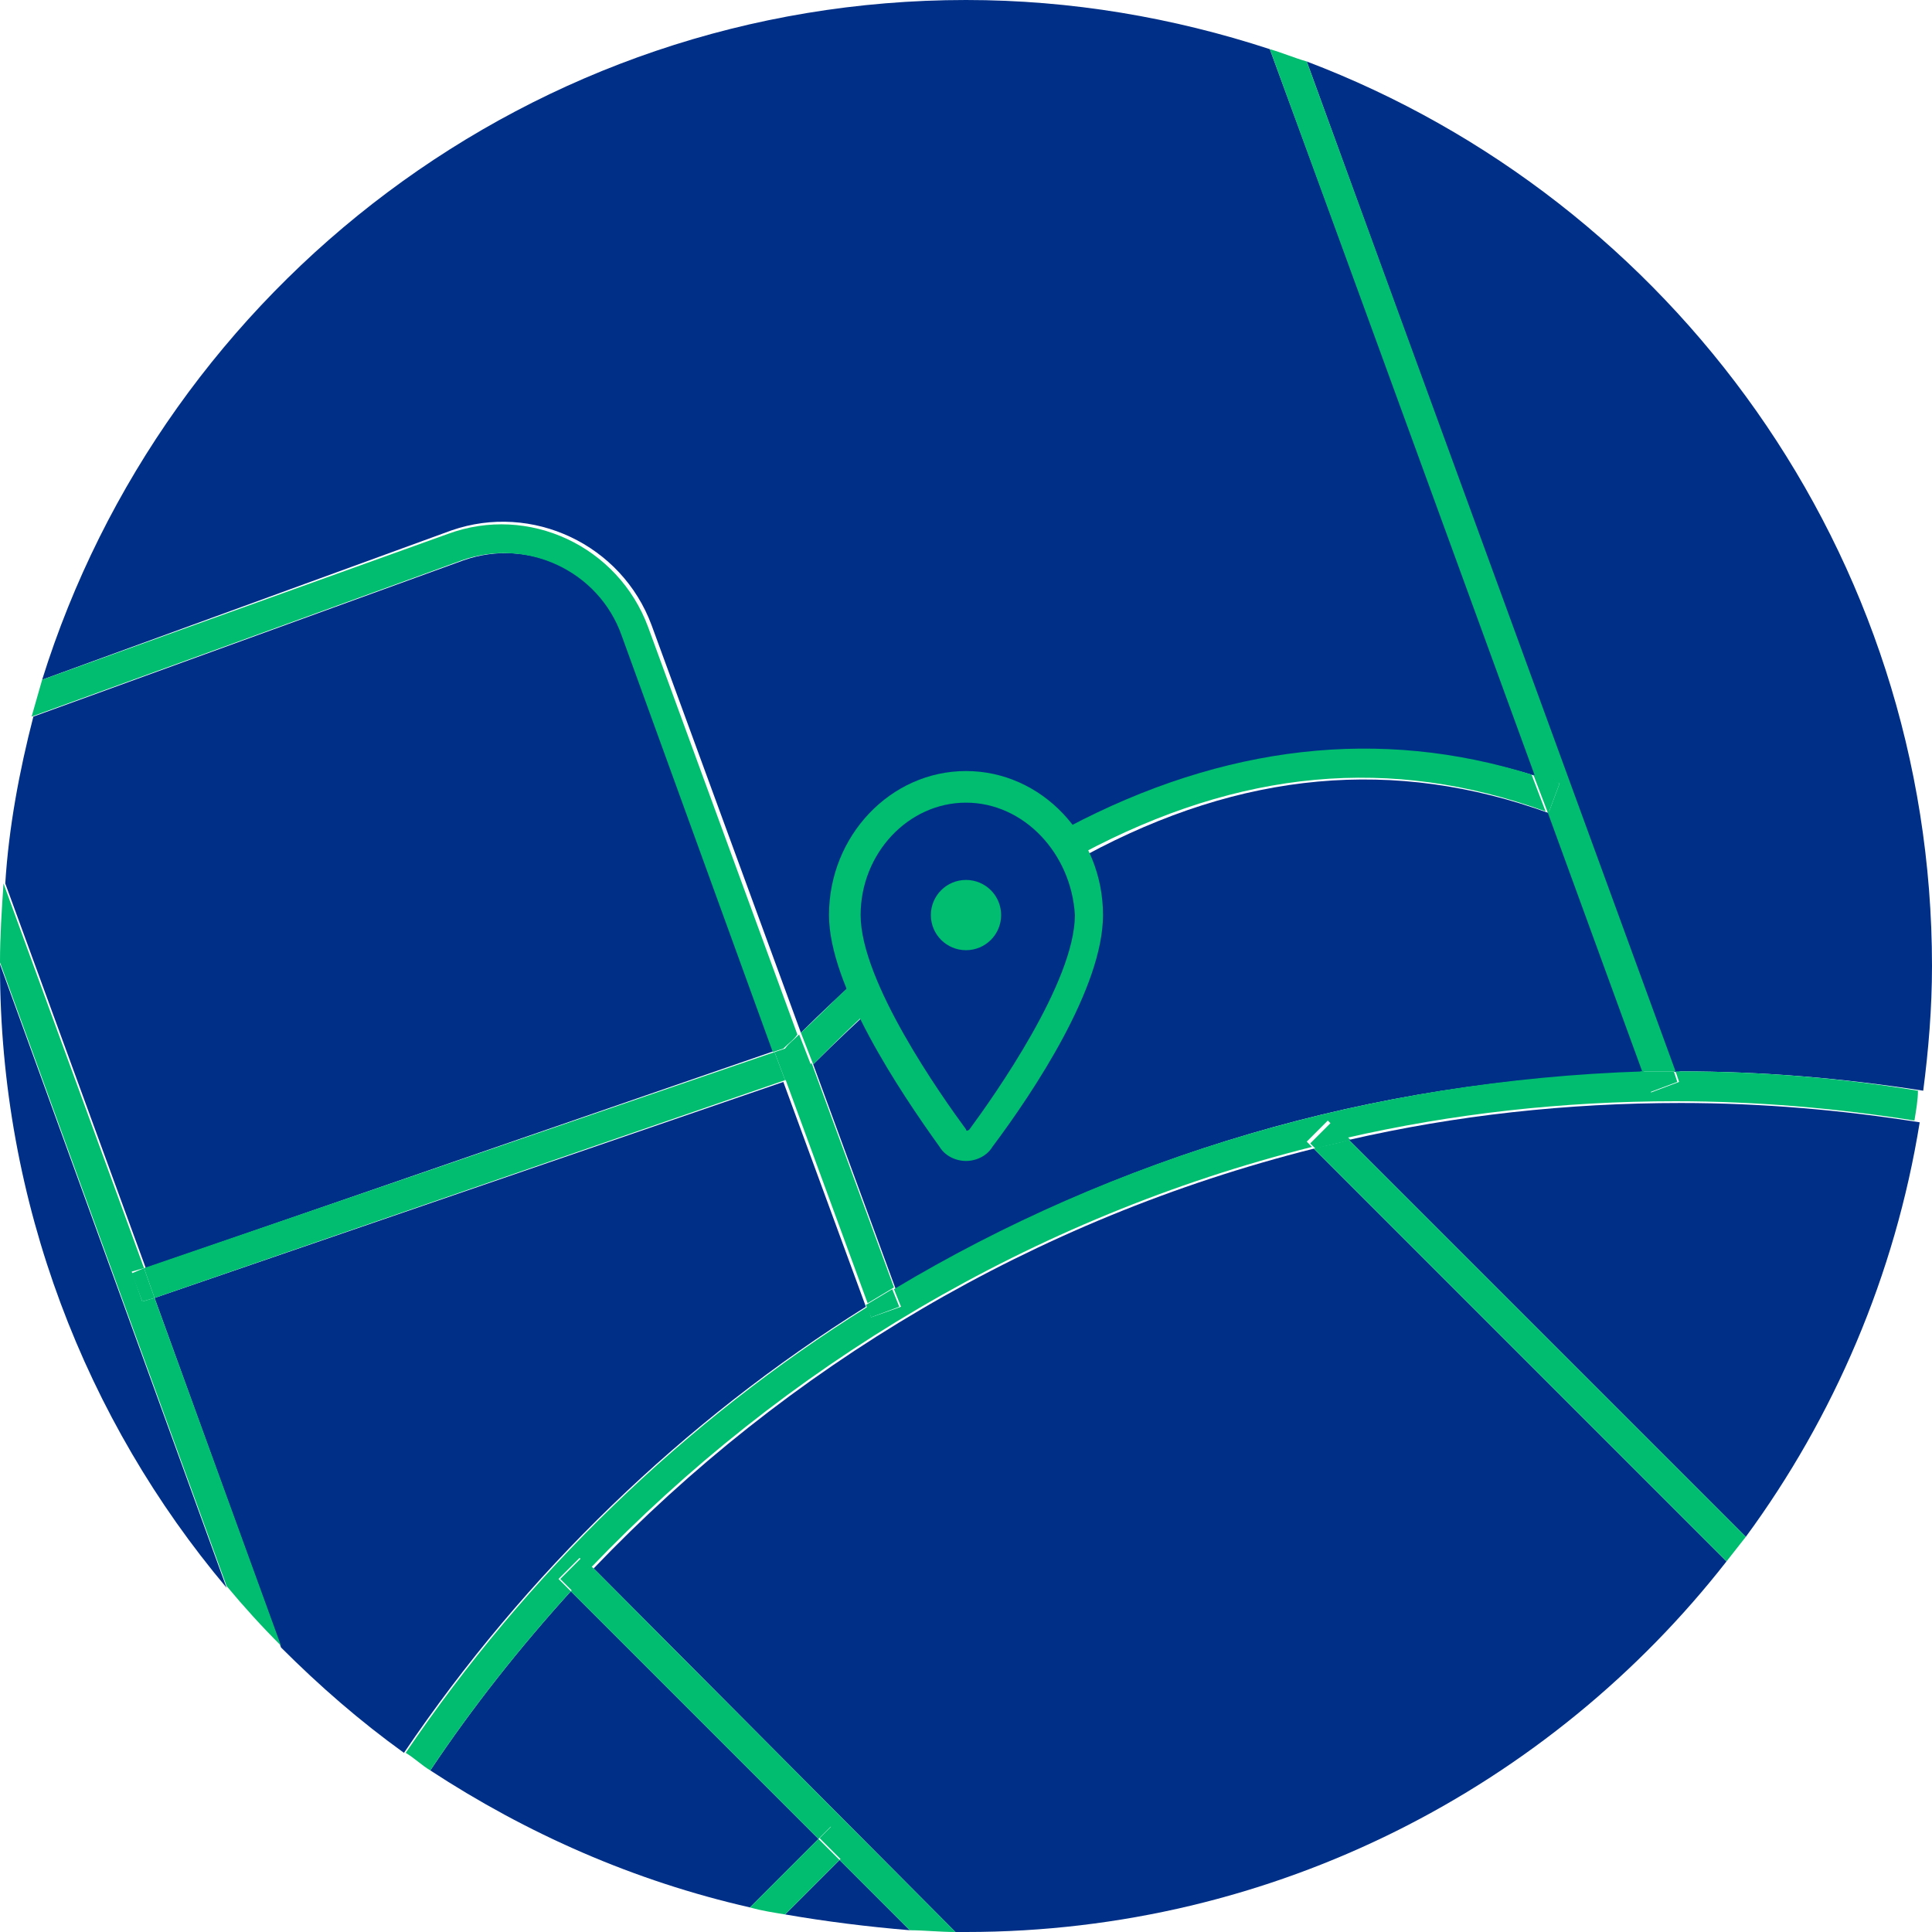
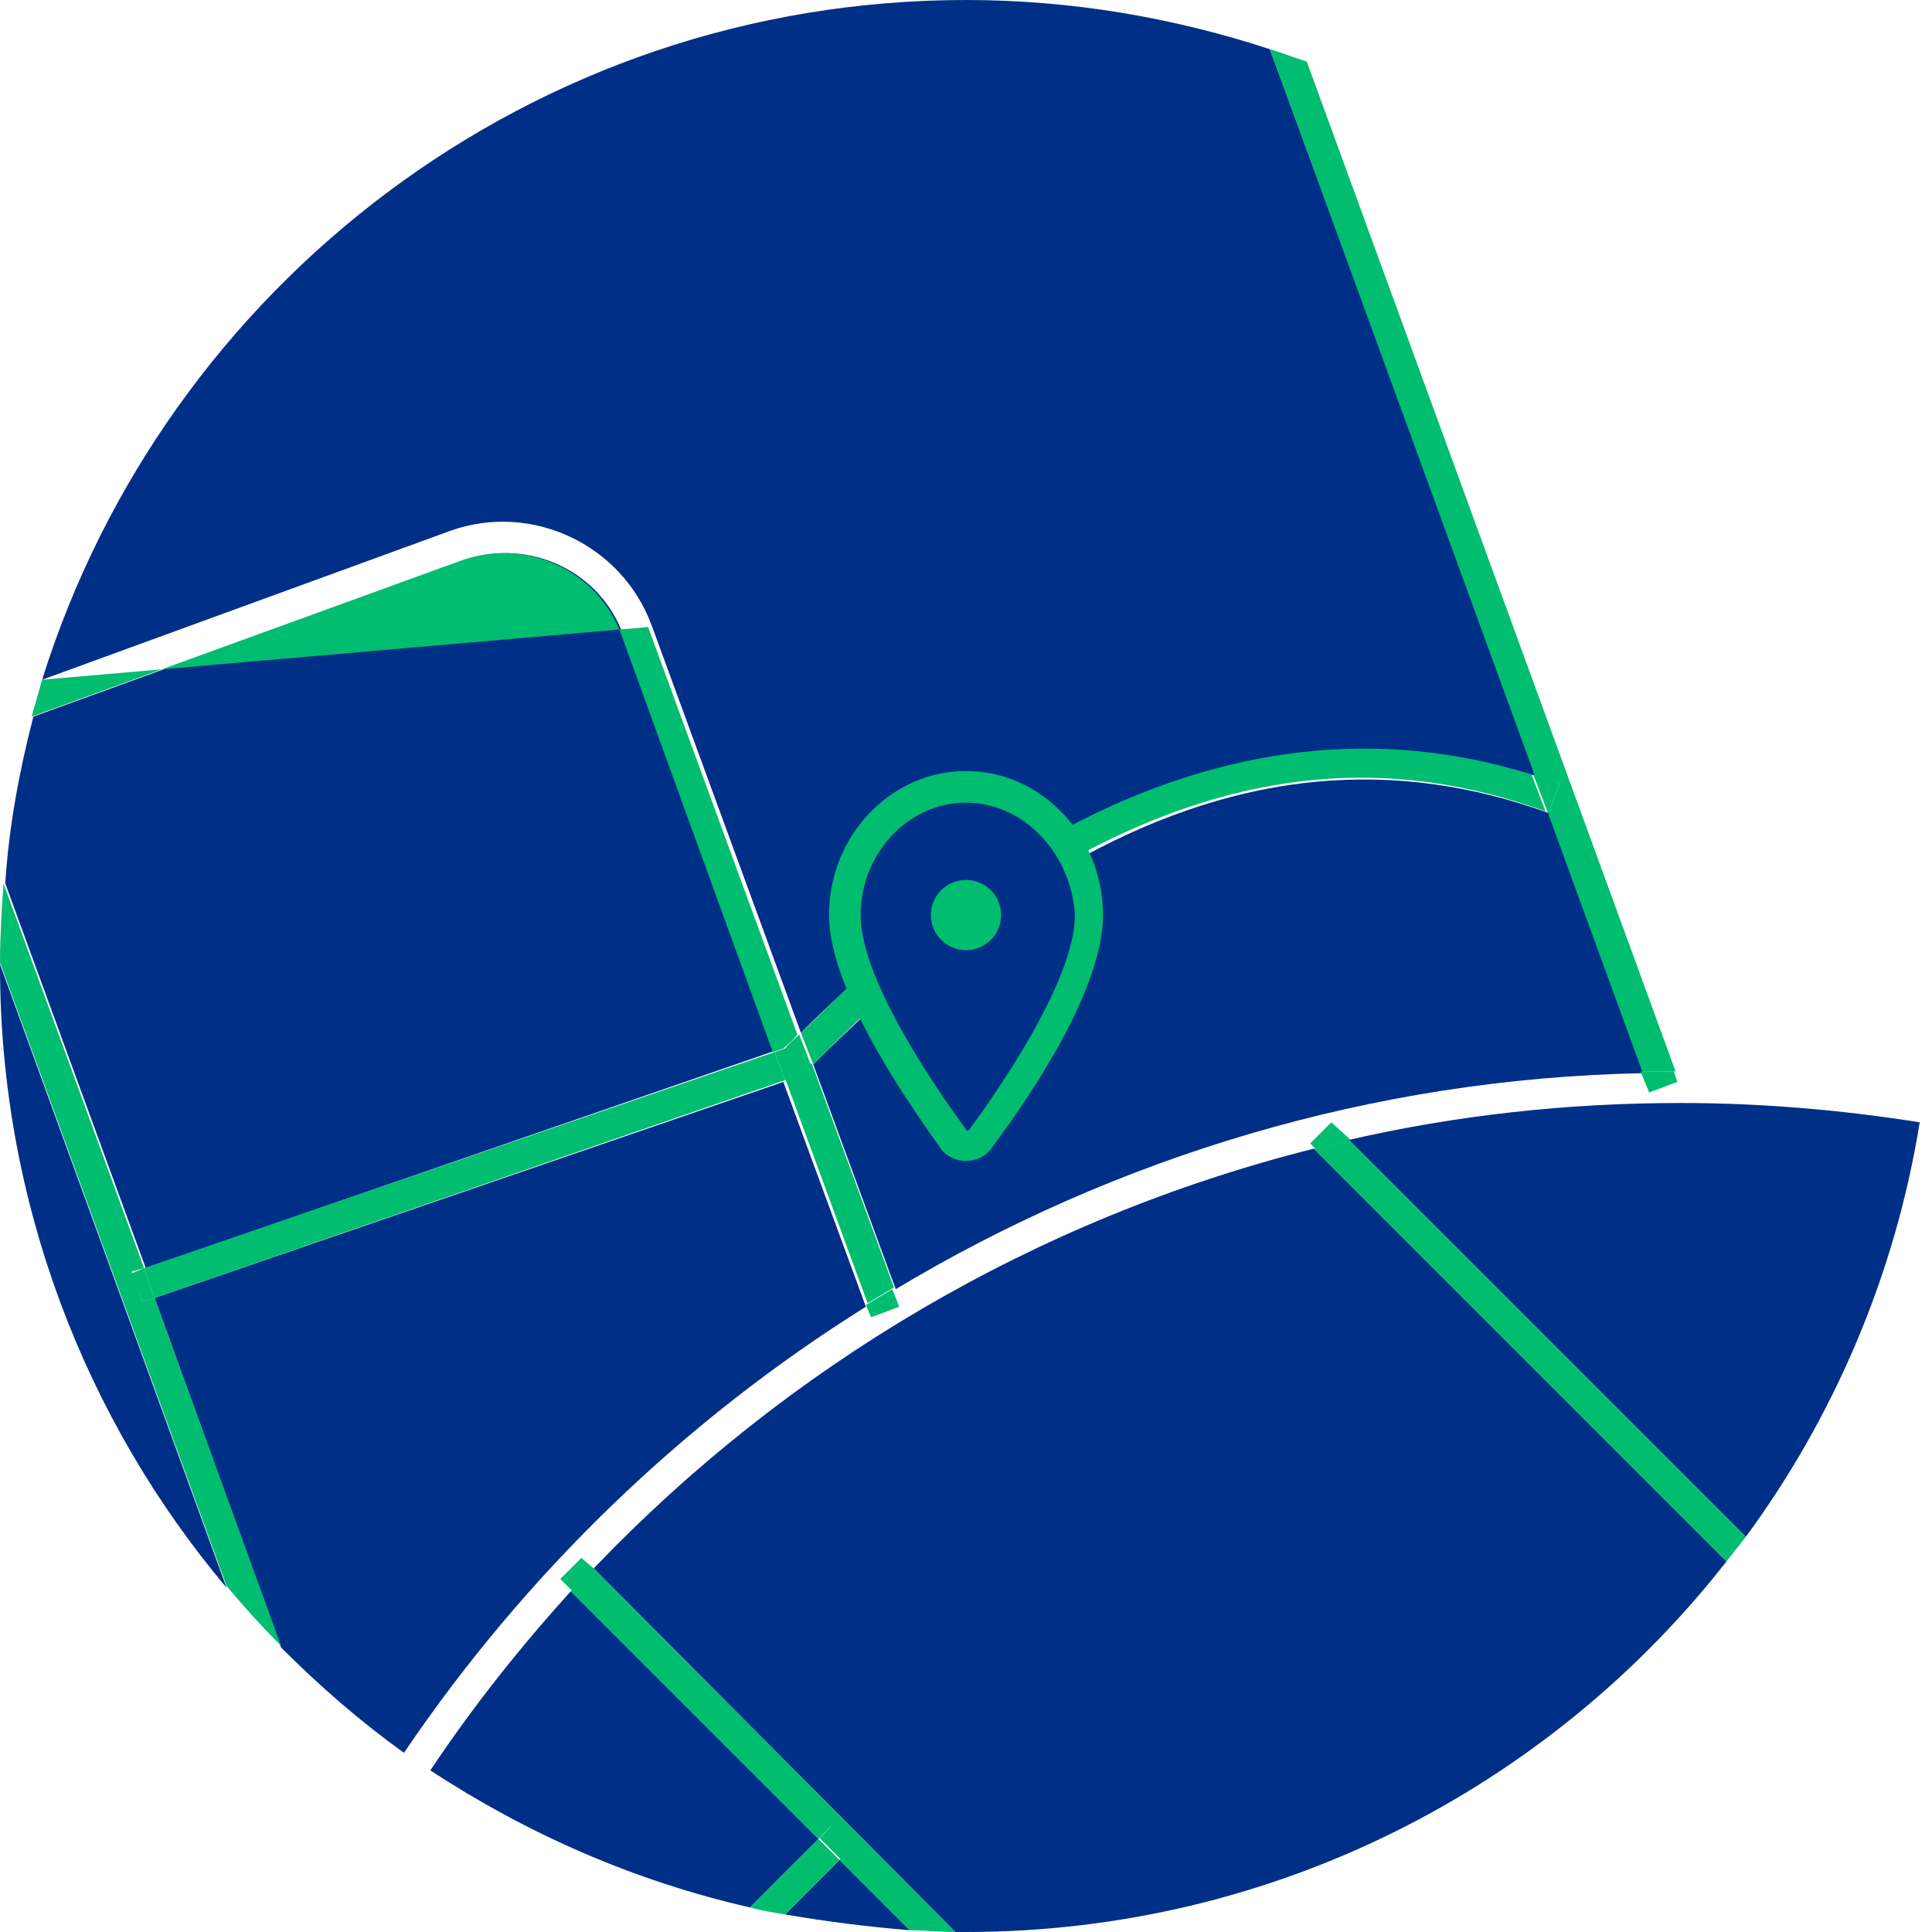
<svg xmlns="http://www.w3.org/2000/svg" version="1.1" x="0px" y="0px" width="110px" height="110px" viewBox="0 0 110 110" style="enable-background:new 0 0 110 110;" xml:space="preserve">
  <style type="text/css">
	.st0{fill:#002F87;}
	.st1{fill:#00BD70;}
</style>
  <defs>
</defs>
  <g>
    <path class="st0" d="M35.5,36.2c-1.3-3.7-5.4-5.6-9.1-4.3L1.9,40.8c-0.8,3.1-1.4,6.3-1.6,9.5l8,21.9l35.9-12.4L35.5,36.2z" />
    <path class="st0" d="M32.5,90.6c-2.9,3.2-5.6,6.6-8,10.2c5.5,3.6,11.6,6.3,18.2,7.8l3.9-3.9L32.5,90.6z" />
    <path class="st0" d="M44.7,109c2.3,0.4,4.7,0.7,7.1,0.9l-4-4L44.7,109z" />
    <path class="st0" d="M8.8,73.9L16,93.8c2.2,2.2,4.5,4.2,7,6c6.9-10.2,15.9-18.9,26.3-25.4l-4.7-12.8L8.8,73.9z" />
-     <path class="st0" d="M95.7,61c4.7,0,9.3,0.4,13.8,1.1c0.3-2.3,0.5-4.7,0.5-7.1c0-23.5-14.8-43.6-35.6-51.5l20.9,57.5   C95.5,61.1,95.6,61,95.7,61z" />
    <path class="st0" d="M76.8,64.9l22.6,22.6c5-6.8,8.5-14.9,9.9-23.6c-4.4-0.7-9-1.1-13.6-1.1C89.2,62.8,82.9,63.5,76.8,64.9z" />
    <path class="st0" d="M37.1,35.6l8.5,23.2c1.2-1.2,2.4-2.3,3.5-3.3l1.2,1.3c-1.3,1.2-2.7,2.5-4,3.8l4.7,12.8   c12.5-7.5,27.1-12,42.6-12.3l-5.4-14.8c-8.8-3.2-17.5-2.4-26.4,2.4l-0.8-1.5c8.9-4.7,17.8-5.7,26.5-3L72.3,2.8C66.8,1,61,0,55,0   C30.3,0,9.4,16.3,2.4,38.7l23.3-8.5C30.3,28.6,35.4,31,37.1,35.6z" />
    <path class="st0" d="M33.8,89.3L54.4,110c0.2,0,0.4,0,0.6,0c17.6,0,33.3-8.3,43.3-21.1L74.8,65.4C58.9,69.4,44.8,77.8,33.8,89.3z" />
    <path class="st0" d="M0,55c0,13.5,4.9,25.9,12.9,35.4L0,54.9C0,54.9,0,55,0,55z" />
-     <path class="st1" d="M95.7,61c-0.1,0-0.2,0-0.3,0l0.2,0.6l-1.6,0.6l-0.4-1.2C78,61.5,63.4,65.9,50.9,73.4l0.4,1L49.6,75l-0.2-0.6   c-10.4,6.5-19.4,15.2-26.3,25.4c0.5,0.3,0.9,0.7,1.4,1c2.4-3.6,5.1-7,8-10.2l-0.7-0.7l1.2-1.2l0.6,0.6c11-11.5,25.2-20,41.1-24   l-0.3-0.3l1.2-1.2l1,1c6.1-1.4,12.4-2.1,18.8-2.1c4.6,0,9.2,0.4,13.6,1.1c0.1-0.6,0.2-1.2,0.2-1.7C105,61.4,100.4,61,95.7,61z" />
    <path class="st1" d="M60.8,47.1l0.8,1.5c9-4.8,17.6-5.6,26.4-2.4l-0.8-2.1C78.6,41.4,69.7,42.4,60.8,47.1z" />
    <polygon class="st1" points="44.1,59.9 8.2,72.2 8.8,73.9 44.7,61.5  " />
    <path class="st1" d="M50.3,56.8l-1.2-1.3c-1.2,1-2.3,2.2-3.5,3.3l0.7,1.8C47.6,59.3,48.9,58,50.3,56.8z" />
    <path class="st1" d="M32.5,90.6l14.1,14.1l0.7-0.7l1.2,1.2l-0.7,0.7l4,4c0.8,0,1.7,0.1,2.6,0.1L33.8,89.3   C33.3,89.7,32.9,90.2,32.5,90.6z" />
    <path class="st1" d="M33.1,88.7l-1.2,1.2l0.7,0.7c0.4-0.4,0.8-0.8,1.2-1.3L33.1,88.7z" />
    <path class="st1" d="M74.8,65.4l23.5,23.5c0.4-0.5,0.7-0.9,1.1-1.4L76.8,64.9C76.2,65.1,75.5,65.2,74.8,65.4z" />
    <path class="st1" d="M75.8,63.9l-1.2,1.2l0.3,0.3c0.7-0.2,1.3-0.3,2-0.5L75.8,63.9z" />
    <path class="st1" d="M45.8,61l-0.1,0.1l-1,0.3l4.7,12.8c0.5-0.3,1-0.6,1.5-0.9l-4.7-12.8C46.1,60.8,46,60.9,45.8,61z" />
-     <path class="st1" d="M26.3,31.9c3.7-1.3,7.8,0.6,9.1,4.3l8.6,23.7l0.6-0.2c0.3-0.3,0.6-0.5,0.8-0.8l-8.5-23.2   c-1.7-4.6-6.8-7-11.4-5.3L2.4,38.7c-0.2,0.7-0.4,1.4-0.6,2.1L26.3,31.9z" />
+     <path class="st1" d="M26.3,31.9c3.7-1.3,7.8,0.6,9.1,4.3l8.6,23.7l0.6-0.2c0.3-0.3,0.6-0.5,0.8-0.8l-8.5-23.2   L2.4,38.7c-0.2,0.7-0.4,1.4-0.6,2.1L26.3,31.9z" />
    <path class="st1" d="M8.8,73.9l-0.7,0.2l-0.6-1.7l0.7-0.2l-8-21.9c-0.1,1.5-0.2,3-0.2,4.5l12.9,35.5c1,1.2,2,2.3,3.1,3.4L8.8,73.9z   " />
    <path class="st1" d="M49.6,75l1.6-0.6l-0.4-1c-0.5,0.3-1,0.6-1.5,0.9L49.6,75z" />
    <path class="st1" d="M45.7,61.2l0.1-0.1c0.1-0.1,0.3-0.3,0.4-0.4l-0.7-1.8c-0.3,0.3-0.6,0.5-0.8,0.8l-0.6,0.2l0.6,1.6L45.7,61.2z" />
    <polygon class="st1" points="7.5,72.5 8.1,74.1 8.8,73.9 8.2,72.2  " />
    <path class="st1" d="M88.8,44.6l-0.6,1.6c0,0-0.1,0-0.1,0l5.4,14.8c0.6,0,1.2,0,1.9,0L74.4,3.5C73.7,3.3,73,3,72.3,2.8l15.1,41.4   C87.8,44.3,88.3,44.5,88.8,44.6z" />
    <path class="st1" d="M93.9,62.2l1.6-0.6l-0.2-0.6c-0.6,0-1.2,0-1.9,0L93.9,62.2z" />
    <path class="st1" d="M88.8,44.6c-0.5-0.2-1-0.3-1.5-0.5l0.8,2.1c0,0,0.1,0,0.1,0L88.8,44.6z" />
    <path class="st1" d="M46.6,104.7l-3.9,3.9c0.7,0.2,1.4,0.3,2,0.4l3.1-3.1L46.6,104.7z" />
    <rect x="47.1" y="104.1" transform="matrix(0.707 -0.707 0.707 0.707 -60.235 64.356)" class="st1" width="1" height="1.8" />
    <g>
      <g>
        <g>
          <circle class="st1" cx="55" cy="52.1" r="2" />
        </g>
      </g>
      <g>
        <g>
          <path class="st1" d="M55,66.1c-0.6,0-1.2-0.3-1.5-0.8c-2.3-3.2-6.3-9.2-6.3-13.2c0-4.5,3.5-8.2,7.8-8.2s7.8,3.7,7.8,8.2      c0,4.1-3.9,10-6.3,13.2C56.2,65.8,55.6,66.1,55,66.1z M55,45.7c-3.3,0-6,2.9-6,6.4c0,3.8,4.6,10.3,6,12.2c0,0.1,0.1,0.1,0.2,0      c1.4-1.9,6-8.4,6-12.2C61,48.6,58.3,45.7,55,45.7z" />
        </g>
      </g>
    </g>
  </g>
</svg>